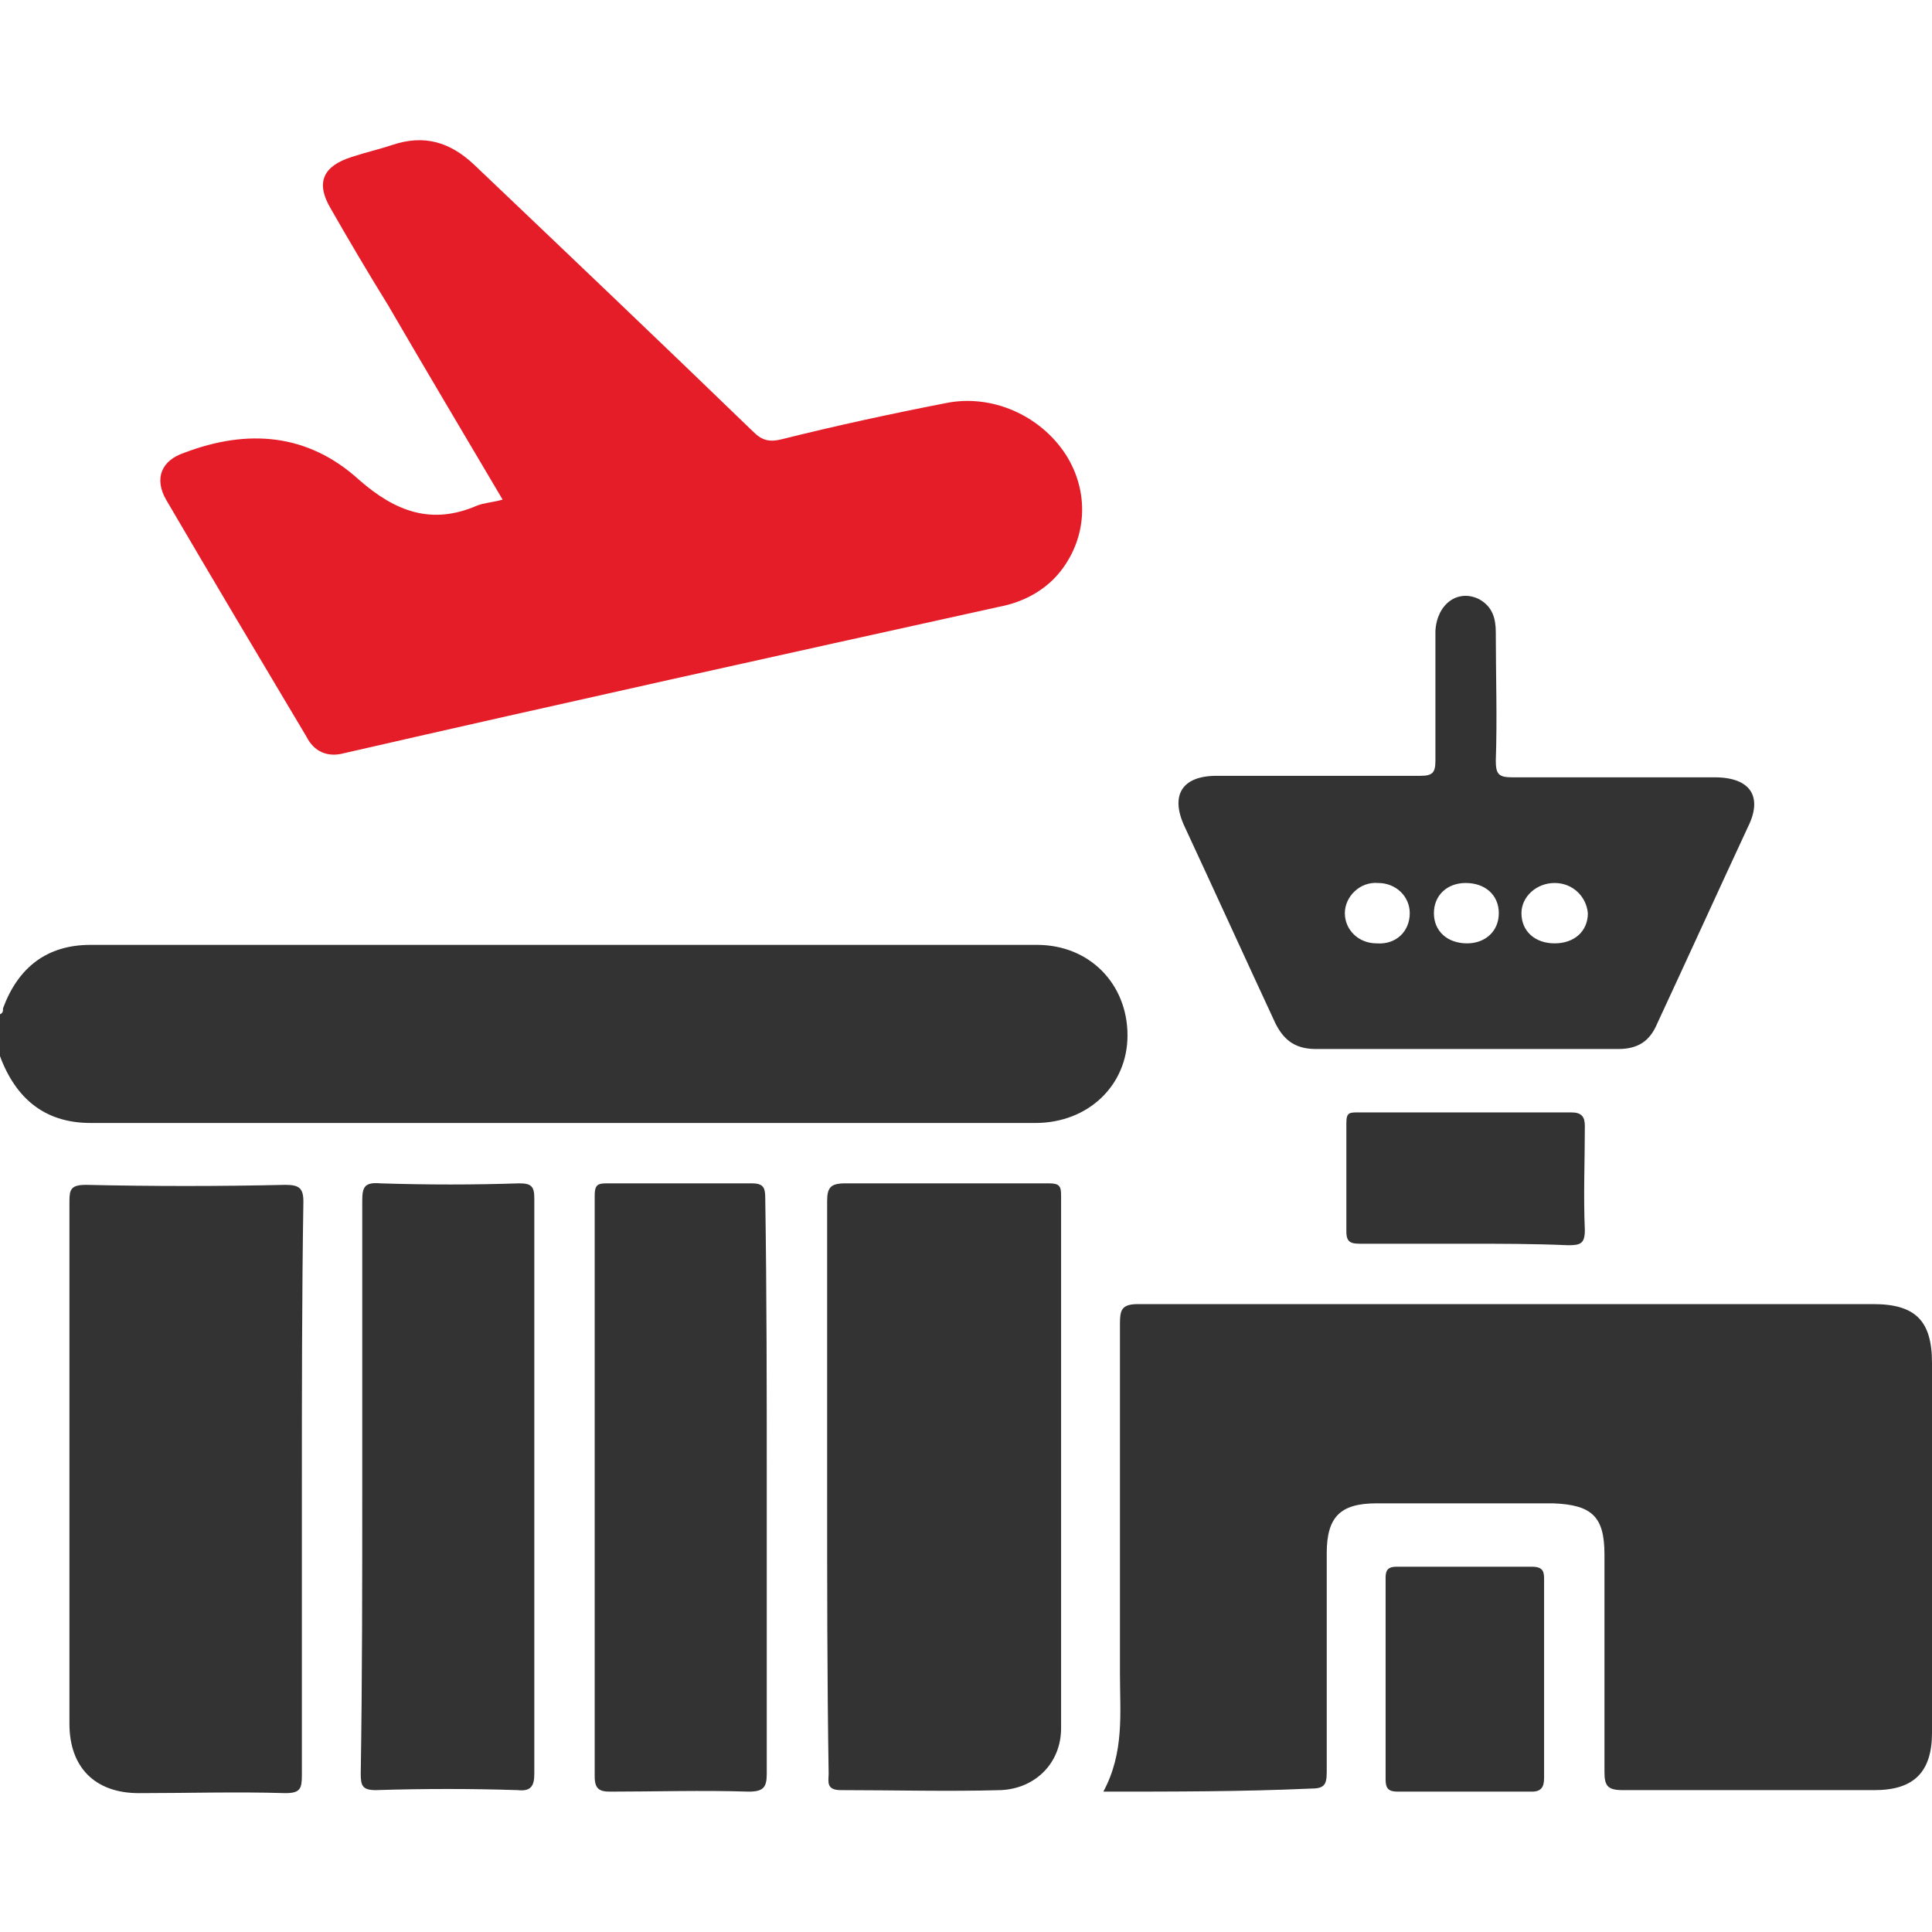
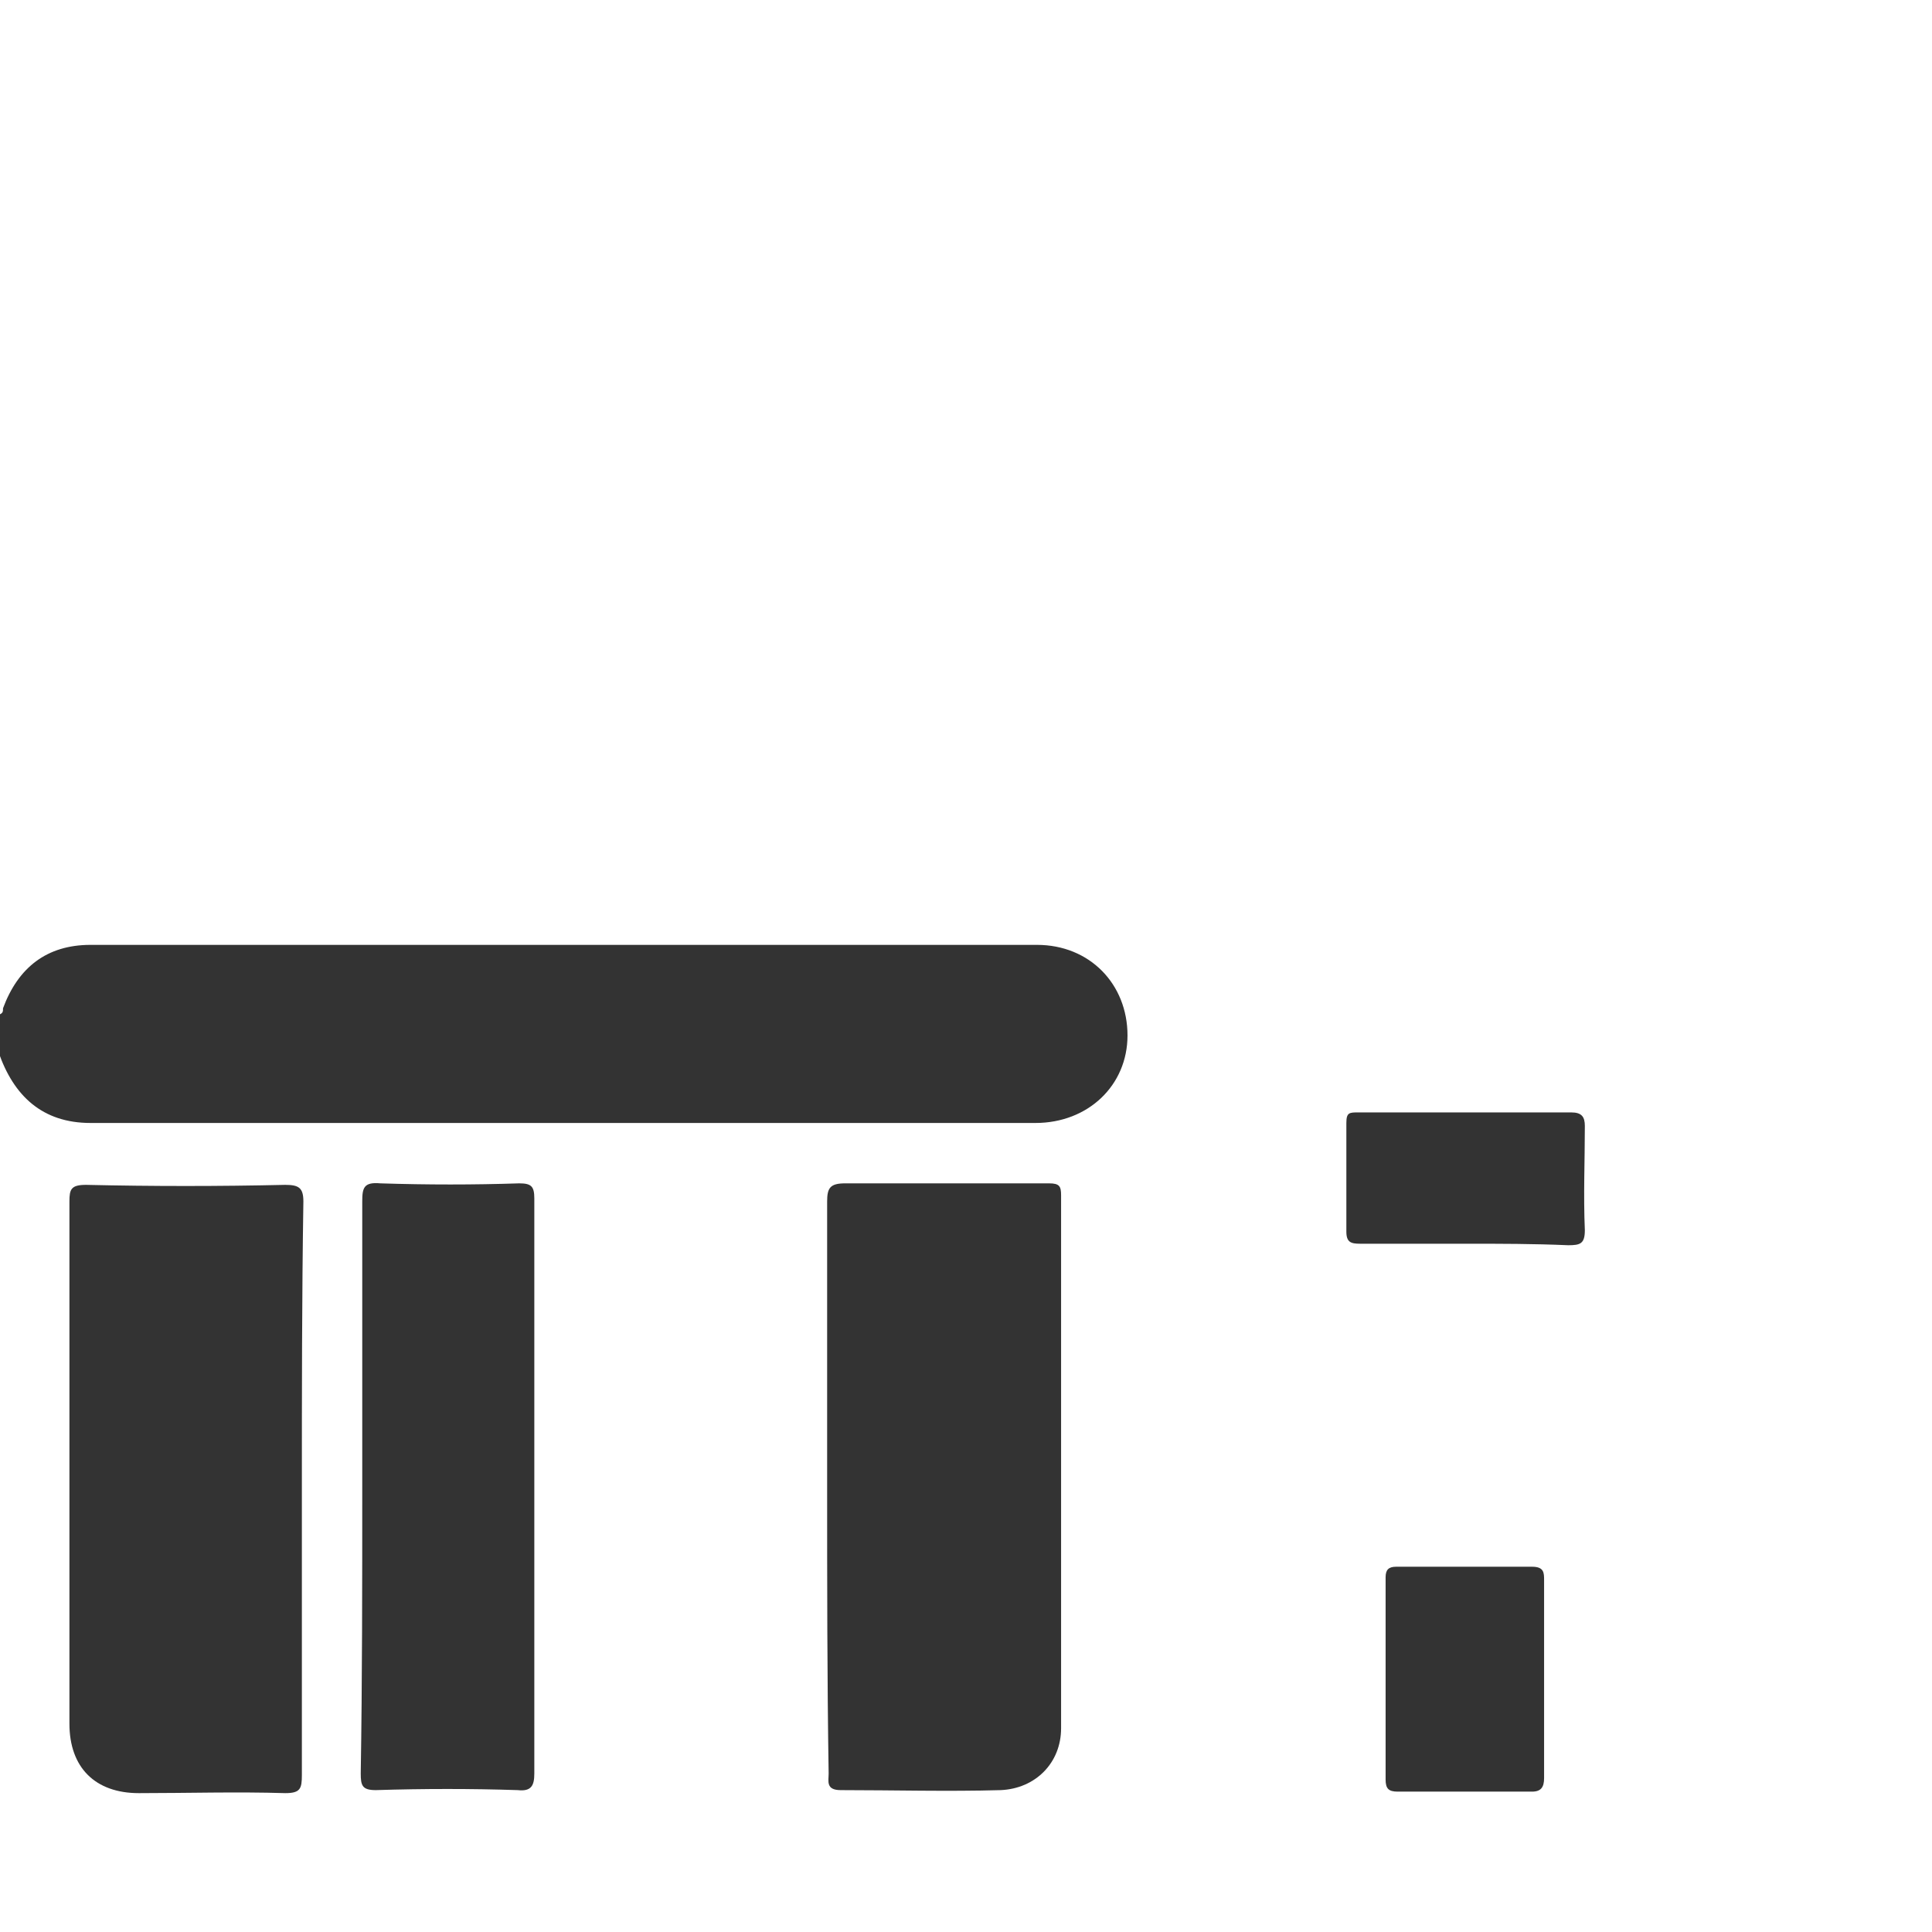
<svg xmlns="http://www.w3.org/2000/svg" version="1.1" id="Layer_1" x="0px" y="0px" viewBox="0 0 128 128" style="enable-background:new 0 0 128 128;" xml:space="preserve">
  <style type="text/css">
	.st0{fill:#333333;}
	.st1{fill:#E51D28;}
</style>
  <g>
    <path class="st0" d="M0,67.2c0.2-0.1,0.2-0.2,0.2-0.4c1-2.7,2.9-4.2,5.8-4.2c20.9,0,41.8,0,62.7,0c3.5,0,6,2.6,6,6   c0,3.3-2.6,5.8-6.1,5.8c-20.9,0-41.7,0-62.6,0c-3.2,0-5.1-1.8-6.1-4.7C0,68.9,0,68,0,67.2z" />
-     <path class="st0" d="M73.1,118.7c1.4-2.6,1.1-5.2,1.1-7.8c0-7.7,0-15.5,0-23.2c0-0.9,0.1-1.3,1.2-1.3c16.2,0,32.5,0,48.7,0   c2.8,0,3.9,1.1,3.9,3.9c0,8.2,0,16.3,0,24.5c0,2.6-1.2,3.8-3.8,3.8c-5.6,0-11.2,0-16.7,0c-1,0-1.2-0.3-1.2-1.2c0-4.8,0-9.6,0-14.4   c0-2.5-0.8-3.3-3.4-3.4c-3.9,0-7.8,0-11.7,0c-2.4,0-3.3,0.9-3.3,3.3c0,4.8,0,9.7,0,14.5c0,0.9-0.2,1.1-1.1,1.1   C82.3,118.7,77.8,118.7,73.1,118.7z" />
-     <path class="st1" d="M33.3,33.1c-2.6-4.4-5.1-8.6-7.6-12.9c-1.3-2.1-2.6-4.3-3.8-6.4c-1-1.7-0.5-2.8,1.4-3.4   c0.9-0.3,1.8-0.5,2.7-0.8c2.1-0.7,3.8-0.2,5.4,1.3c6.2,5.9,12.4,11.8,18.5,17.7c0.6,0.6,1.1,0.7,1.9,0.5c3.6-0.9,7.3-1.7,10.9-2.4   c3-0.6,6.2,0.8,7.9,3.4c1.6,2.5,1.4,5.5-0.3,7.7c-1,1.3-2.5,2.1-4.1,2.4c-14.5,3.2-29,6.4-43.4,9.7c-1.1,0.3-2-0.1-2.5-1.1   c-3.1-5.2-6.2-10.4-9.3-15.7c-0.8-1.4-0.3-2.6,1.2-3.1c4.2-1.6,8.2-1.3,11.6,1.8c2.4,2.1,4.8,3,7.8,1.7   C32.1,33.3,32.6,33.3,33.3,33.1z" />
    <path class="st0" d="M54.8,98.5c0-6.3,0-12.6,0-18.9c0-0.9,0.2-1.2,1.2-1.2c4.5,0,9,0,13.5,0c0.7,0,0.8,0.2,0.8,0.8   c0,11.8,0,23.6,0,35.3c0,2.3-1.7,4-4,4.1c-3.5,0.1-7.1,0-10.6,0c-1,0-0.8-0.6-0.8-1.1C54.8,111.2,54.8,104.8,54.8,98.5z" />
    <path class="st0" d="M20,98.7c0,6.3,0,12.6,0,18.9c0,0.9-0.1,1.2-1.1,1.2c-3.2-0.1-6.5,0-9.7,0c-2.9,0-4.6-1.7-4.6-4.6   c0-11.5,0-23.1,0-34.6c0-0.8,0.1-1.1,1.1-1.1c4.4,0.1,8.8,0.1,13.2,0c0.9,0,1.2,0.2,1.2,1.1C20,85.9,20,92.3,20,98.7z" />
    <path class="st0" d="M24,98.5c0-6.3,0-12.6,0-18.9c0-0.9,0.1-1.3,1.2-1.2c3.1,0.1,6.2,0.1,9.2,0c0.8,0,1,0.2,1,1   c0,12.7,0,25.4,0,38.1c0,0.8-0.2,1.2-1.1,1.1c-3.1-0.1-6.2-0.1-9.4,0c-0.9,0-1-0.3-1-1.1C24,111.3,24,104.9,24,98.5z" />
-     <path class="st0" d="M50.8,98.5c0,6.3,0,12.7,0,19c0,0.9-0.2,1.2-1.2,1.2c-3.1-0.1-6.2,0-9.2,0c-0.7,0-1-0.2-1-1   c0-12.8,0-25.7,0-38.5c0-0.7,0.2-0.8,0.8-0.8c3.2,0,6.4,0,9.6,0c0.8,0,0.9,0.3,0.9,1C50.8,85.8,50.8,92.2,50.8,98.5z" />
    <path class="st0" d="M102.3,111.3c0,2.2,0,4.3,0,6.5c0,0.6-0.2,0.9-0.8,0.9c-3,0-5.9,0-8.9,0c-0.6,0-0.8-0.2-0.8-0.8   c0-4.5,0-8.9,0-13.4c0-0.5,0.2-0.7,0.7-0.7c3,0,6,0,9,0c0.8,0,0.8,0.4,0.8,0.9C102.3,106.9,102.3,109.1,102.3,111.3z" />
    <path class="st0" d="M97.1,82.4c-2.3,0-4.7,0-7,0c-0.6,0-0.9-0.1-0.9-0.8c0-2.4,0-4.8,0-7.2c0-0.7,0.2-0.7,0.8-0.7   c4.7,0,9.4,0,14.1,0c0.7,0,0.9,0.3,0.9,0.9c0,2.3-0.1,4.6,0,6.9c0,0.9-0.3,1-1.1,1C101.6,82.4,99.4,82.4,97.1,82.4z" />
-     <path class="st0" d="M113.6,51.5c-4.5,0-8.9,0-13.4,0c-0.9,0-1.1-0.2-1.1-1.1c0.1-2.8,0-5.7,0-8.5c0-0.9-0.2-1.7-1.1-2.2   c-1.4-0.7-2.8,0.3-2.9,2.1c0,2.9,0,5.8,0,8.6c0,0.8-0.2,1-1,1c-4.5,0-9,0-13.5,0c-2.3,0-3.1,1.3-2.1,3.4c2,4.3,4,8.7,6,13   c0.6,1.2,1.4,1.7,2.7,1.7c3.3,0,6.6,0,9.9,0c3.4,0,6.8,0,10.1,0c1.3,0,2.1-0.5,2.6-1.7c2-4.3,4-8.7,6-13   C116.8,52.8,116,51.5,113.6,51.5z M91.2,62.5c-1.2,0-2.1-0.9-2.1-2c0-1.1,1-2.1,2.2-2c1.2,0,2.1,0.9,2.1,2   C93.4,61.7,92.5,62.6,91.2,62.5z M97.2,62.5c-1.3,0-2.2-0.8-2.2-2c0-1.2,0.9-2,2.1-2c1.3,0,2.2,0.8,2.2,2   C99.3,61.7,98.4,62.5,97.2,62.5z M103,62.5c-1.3,0-2.2-0.8-2.2-2c0-1.1,1-2,2.2-2c1.2,0,2.1,0.9,2.2,2   C105.2,61.7,104.3,62.5,103,62.5z" />
  </g>
</svg>